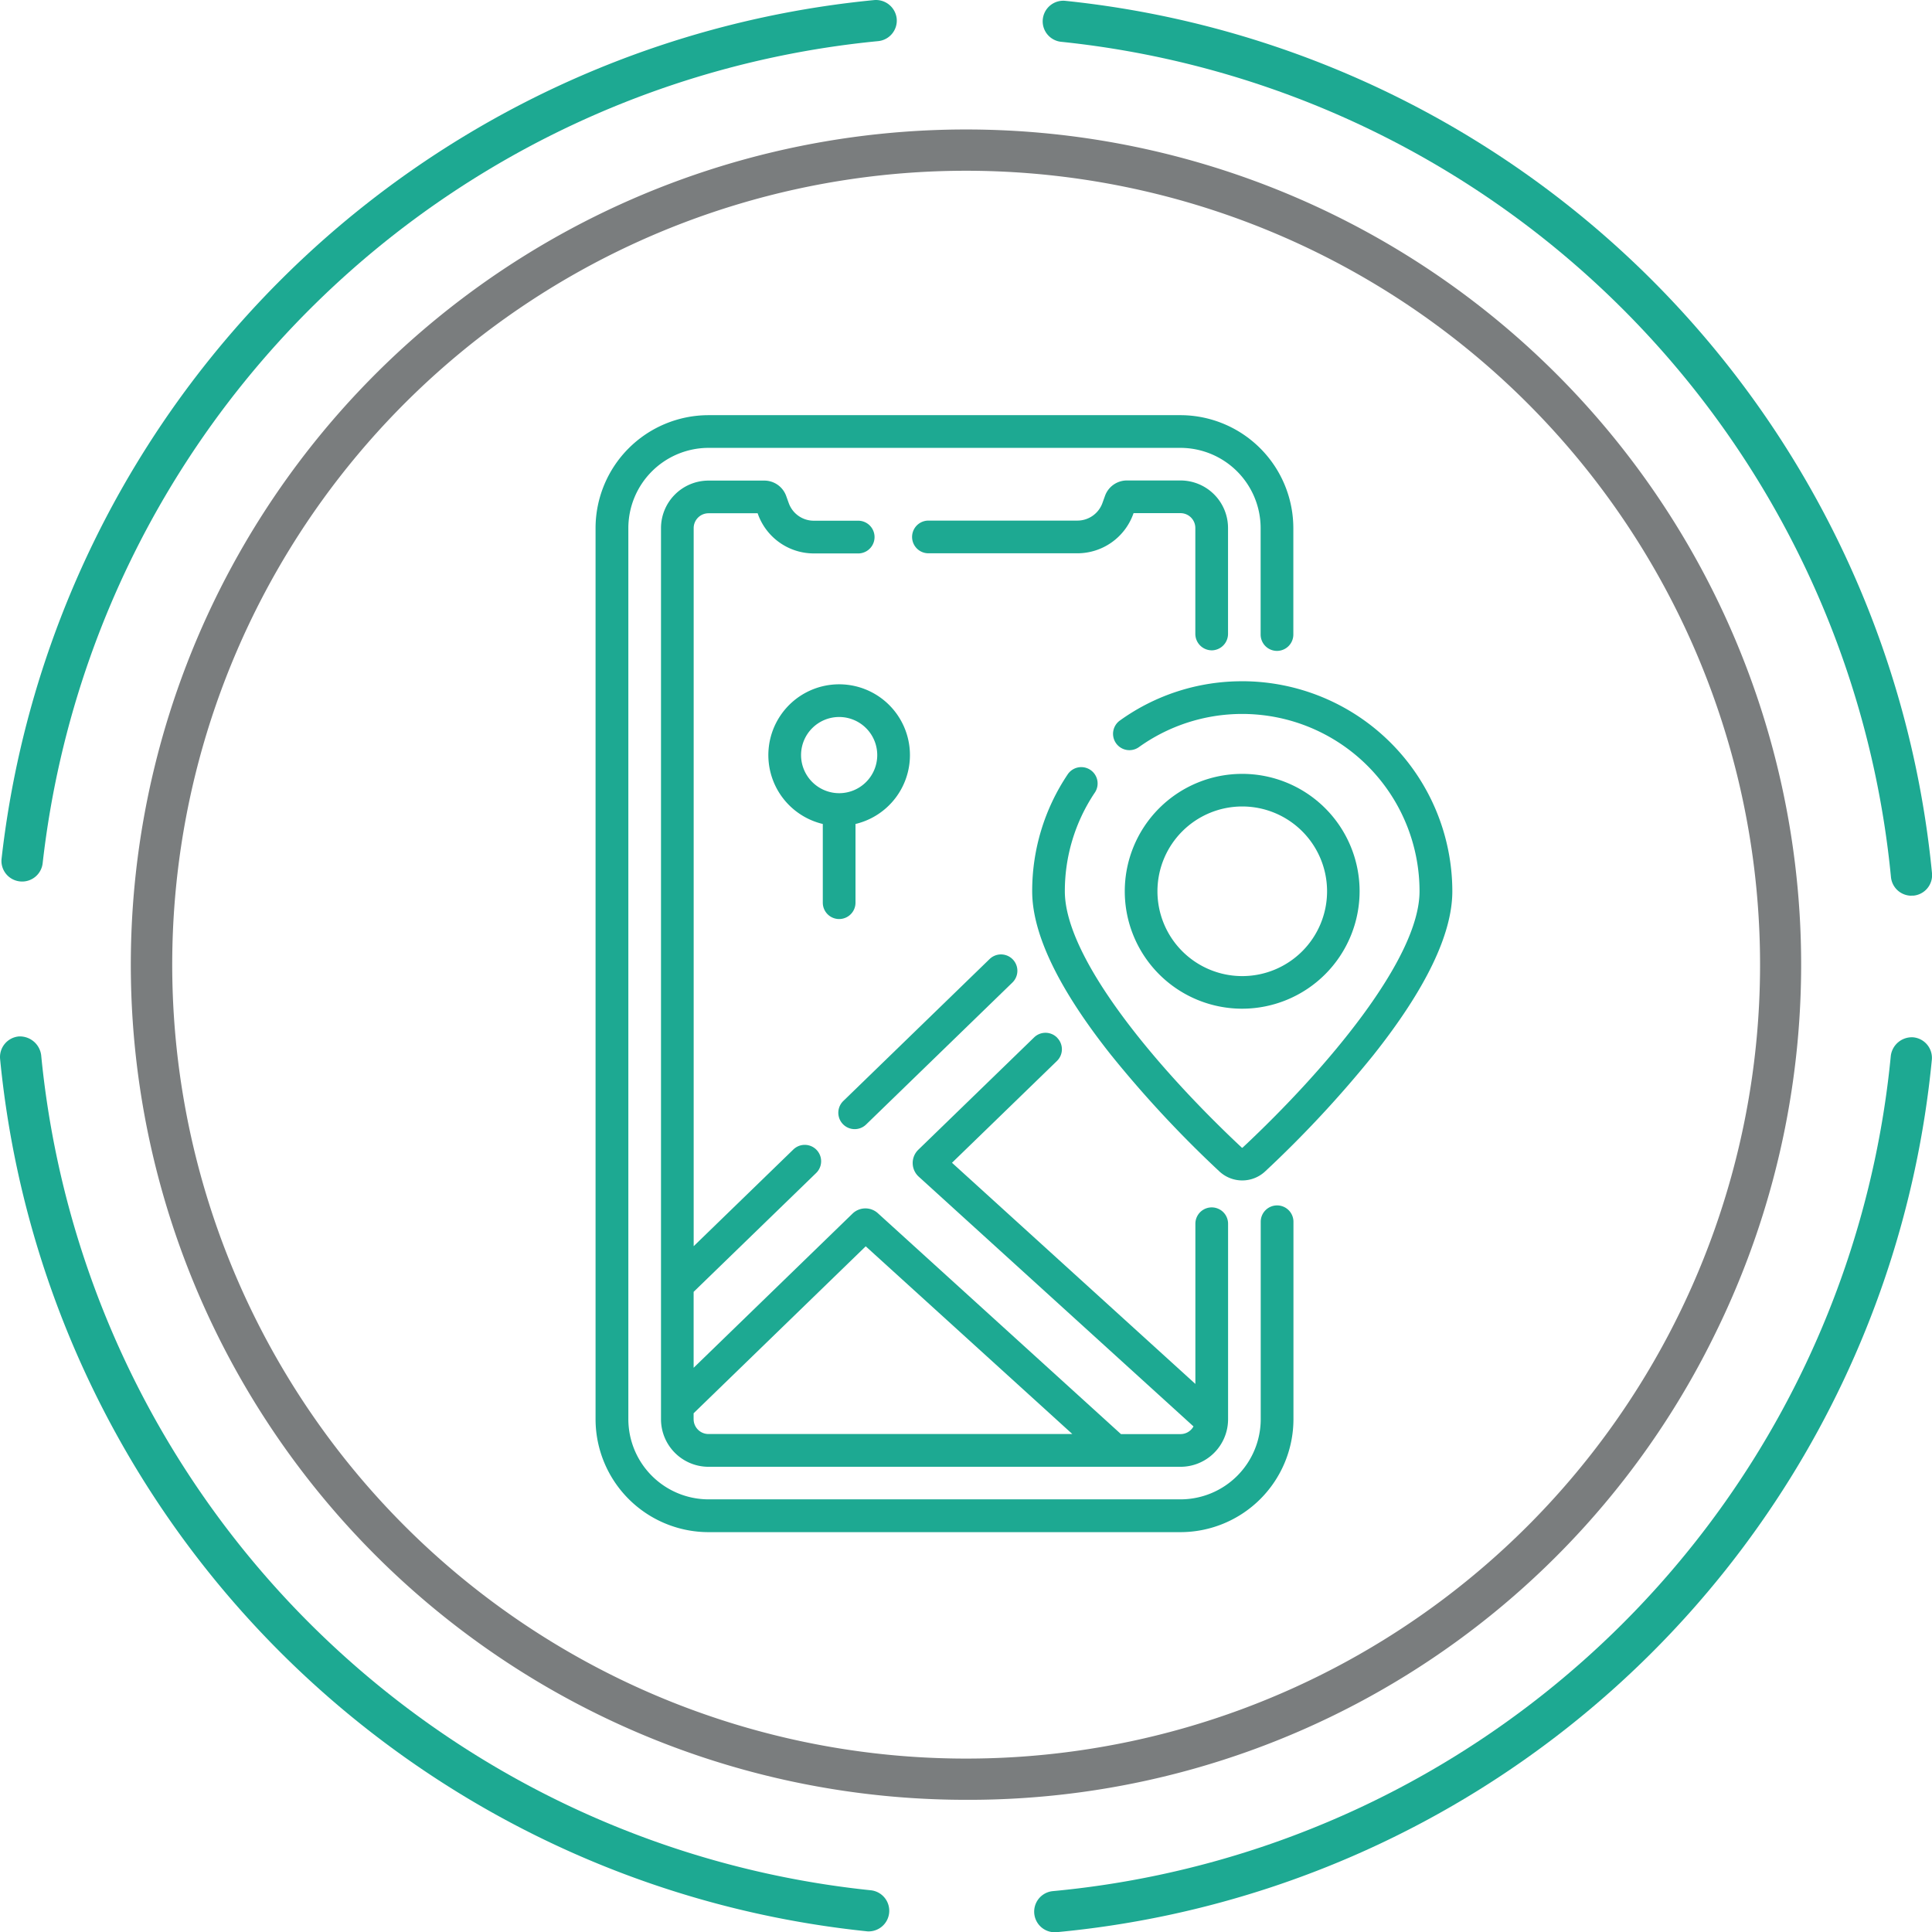
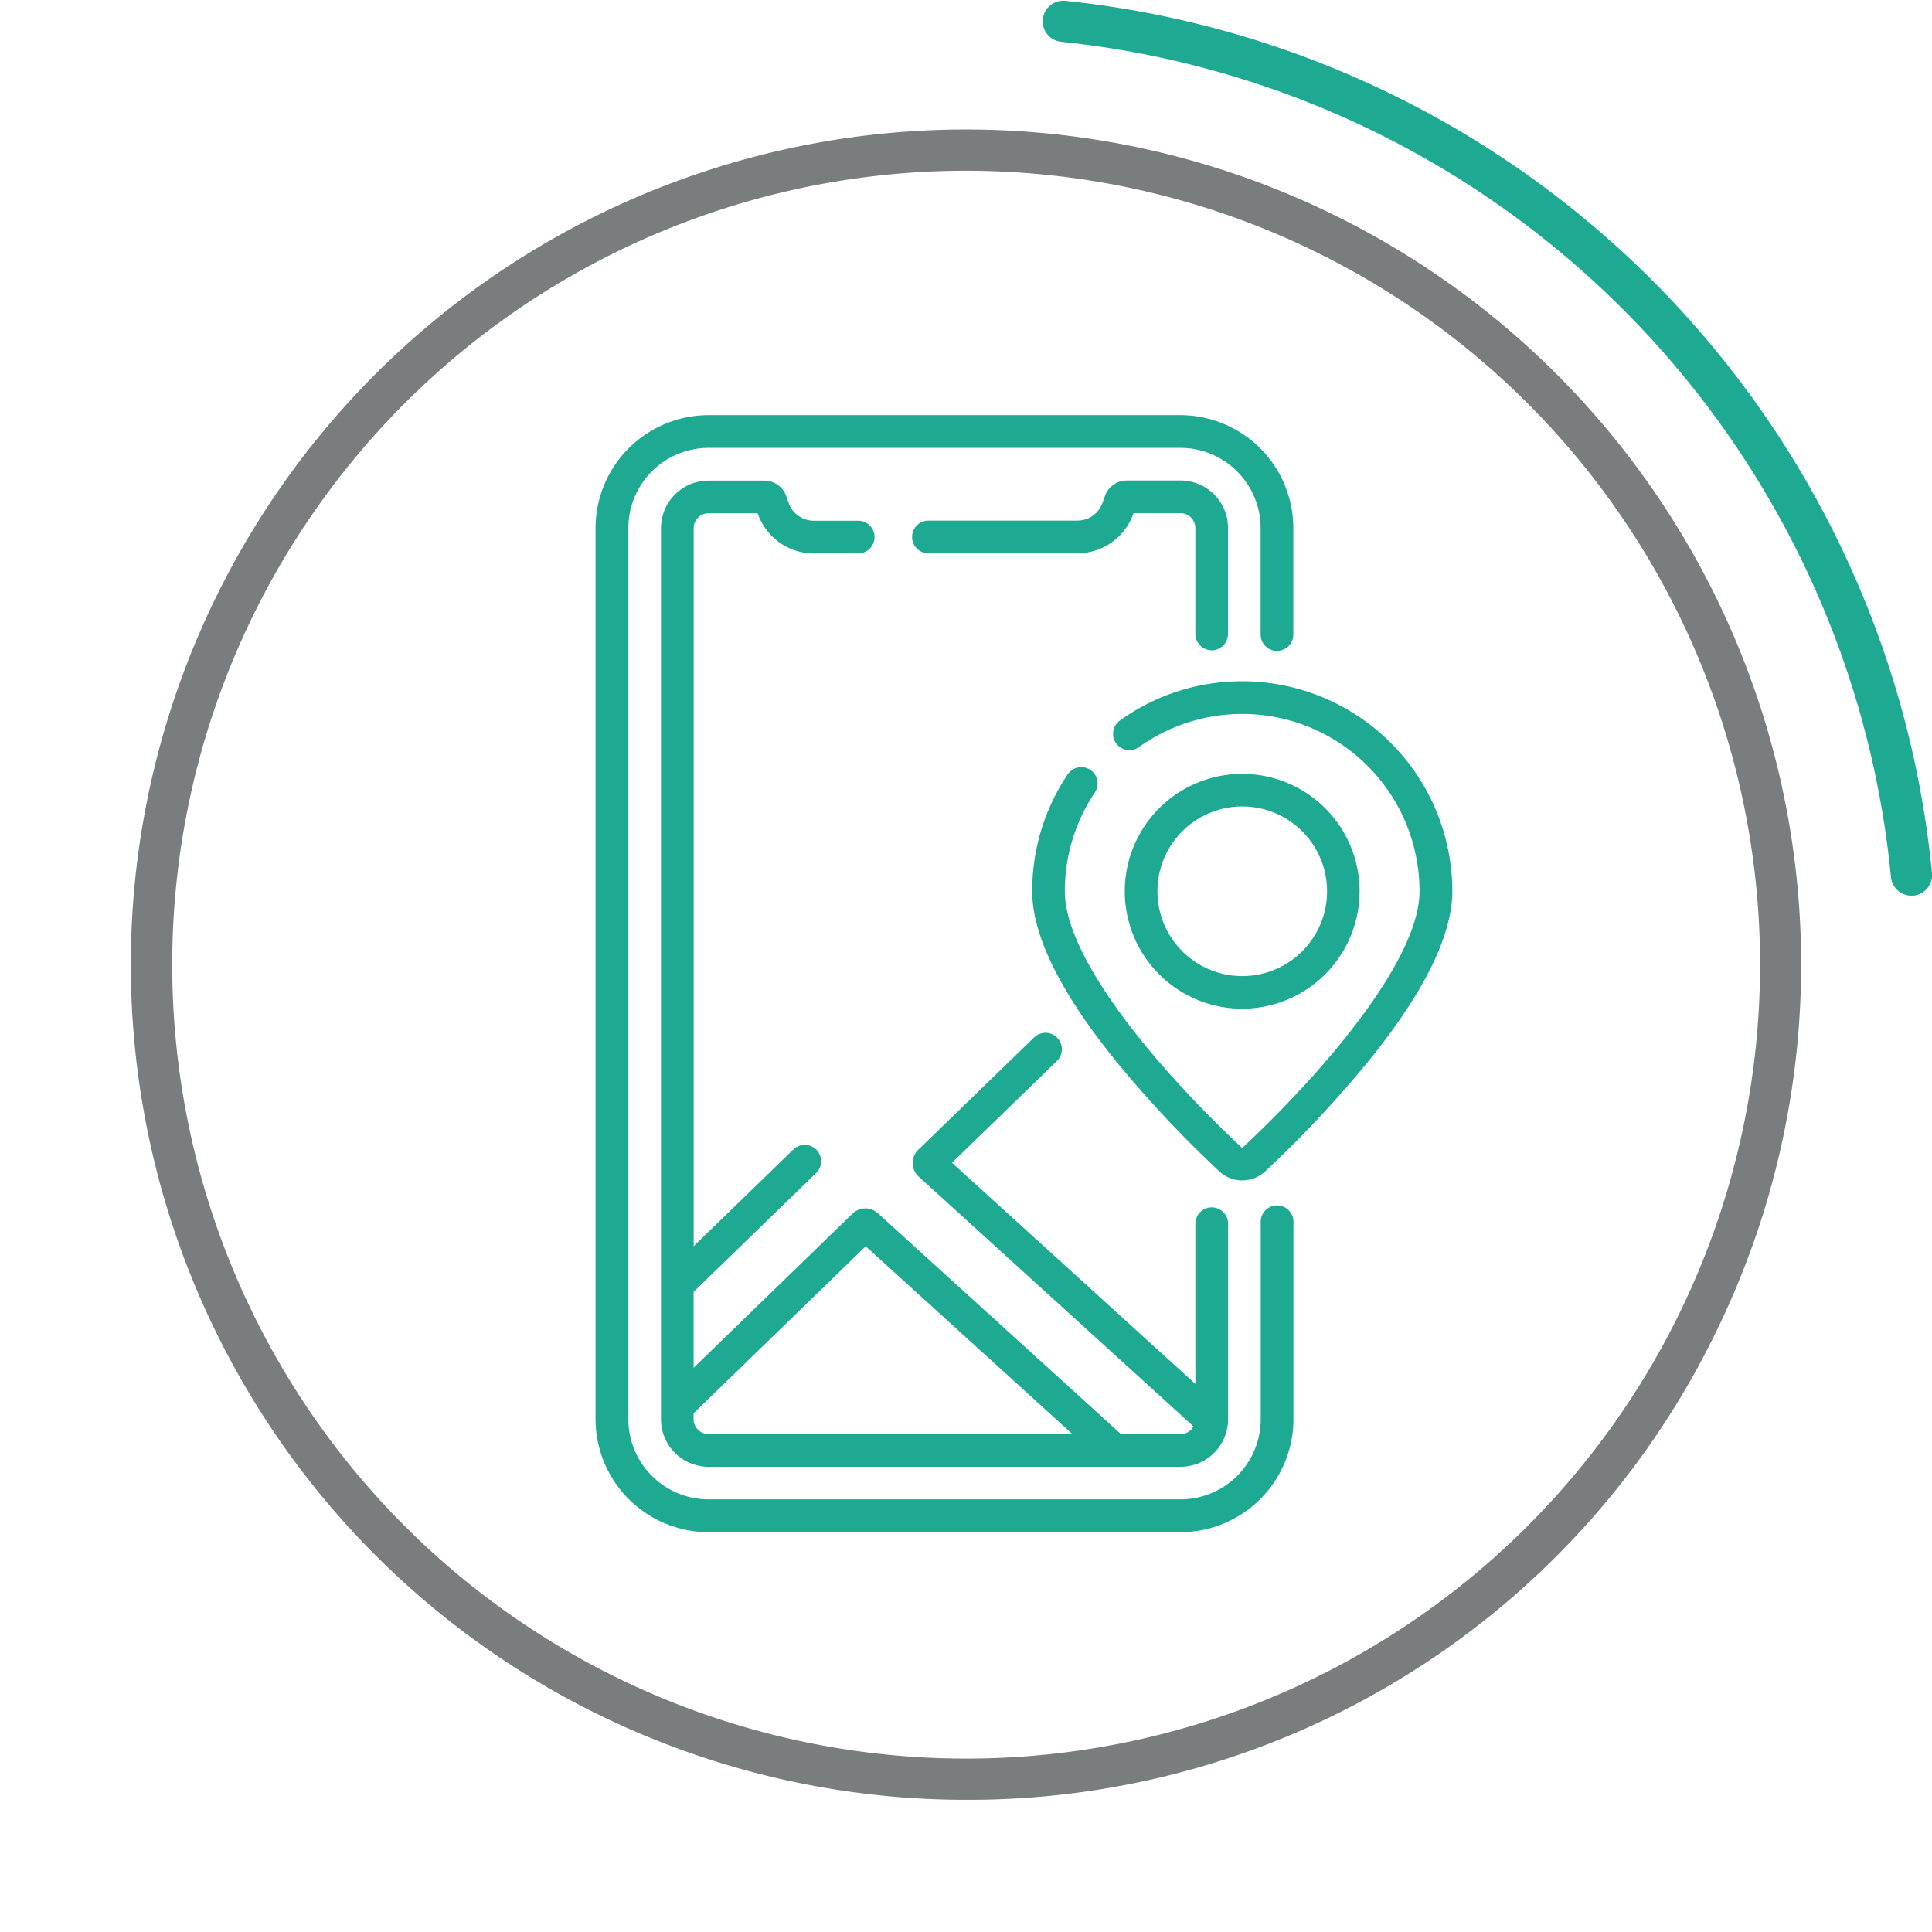
<svg xmlns="http://www.w3.org/2000/svg" id="_52" data-name="52" width="82.009" height="82.02" viewBox="0 0 82.009 82.02">
  <g id="Group_76" data-name="Group 76" transform="translate(0 0)">
    <path id="Path_542" data-name="Path 542" d="M336.03,436.608a33.7,33.7,0,1,0,14.789,3.442,33.747,33.747,0,0,0-14.789-3.442m-.111,69.15A35.451,35.451,0,1,1,367.8,485.925a35.262,35.262,0,0,1-31.885,19.833" transform="translate(-294.971 -429.36)" fill="#7a7d7e" />
    <path id="Path_543" data-name="Path 543" d="M365.4,468.894a.875.875,0,0,1-.87-.792,39.476,39.476,0,0,0-35.218-35.454.874.874,0,1,1,.177-1.739,41.23,41.23,0,0,1,36.783,37.029.874.874,0,0,1-.788.953c-.028,0-.055,0-.084,0" transform="translate(-284.263 -430.873)" fill="#1da992" />
-     <path id="Path_544" data-name="Path 544" d="M329.133,500.721a.875.875,0,0,1-.079-1.746,39.422,39.422,0,0,0,35.57-35.454.9.9,0,0,1,.955-.788.876.876,0,0,1,.787.955,41.18,41.18,0,0,1-37.152,37.03l-.082,0" transform="translate(-284.364 -418.701)" fill="#1da992" />
-     <path id="Path_545" data-name="Path 545" d="M333.385,500.695a.688.688,0,0,1-.091-.006,41.233,41.233,0,0,1-36.783-37.029.878.878,0,0,1,.789-.954.912.912,0,0,1,.954.789,39.473,39.473,0,0,0,35.218,35.454.875.875,0,0,1-.087,1.745" transform="translate(-296.507 -418.711)" fill="#1da992" />
-     <path id="Path_546" data-name="Path 546" d="M297.43,468.3a.756.756,0,0,1-.1-.006.873.873,0,0,1-.774-.965A41.283,41.283,0,0,1,333.6,430.884a.886.886,0,0,1,.952.789.876.876,0,0,1-.789.954A39.524,39.524,0,0,0,298.3,467.52a.876.876,0,0,1-.868.78" transform="translate(-296.489 -430.881)" fill="#1da992" />
  </g>
  <g id="Group_77" data-name="Group 77" transform="translate(25.28 17.623)">
    <path id="Path_547" data-name="Path 547" d="M343.723,477.173a.694.694,0,0,0-.694.694v8.383a3.408,3.408,0,0,1-3.4,3.4H319.586a3.408,3.408,0,0,1-3.4-3.4V448.422a3.409,3.409,0,0,1,3.4-3.405h20.039a3.409,3.409,0,0,1,3.4,3.405v4.519a.694.694,0,0,0,1.388,0v-4.519a4.8,4.8,0,0,0-4.793-4.793H319.586a4.8,4.8,0,0,0-4.792,4.793V486.25a4.8,4.8,0,0,0,4.792,4.792h20.039a4.8,4.8,0,0,0,4.793-4.792v-8.383a.694.694,0,0,0-.694-.694Zm0,0" transform="translate(-314.794 -443.629)" fill="#1da992" />
    <path id="Path_548" data-name="Path 548" d="M337.23,452.844a.7.7,0,0,0,.694-.7v-4.494a2.018,2.018,0,0,0-2.017-2.017h-2.281a.985.985,0,0,0-.922.648l-.112.311a1.129,1.129,0,0,1-1.06.744h-6.325a.694.694,0,1,0,0,1.388h6.325a2.523,2.523,0,0,0,2.367-1.662l.015-.042h1.993a.63.63,0,0,1,.629.629v4.494a.7.7,0,0,0,.694.7Zm0,0" transform="translate(-311.077 -442.861)" fill="#1da992" />
    <path id="Path_549" data-name="Path 549" d="M337.115,451.8a8.857,8.857,0,0,0-5.192,1.667.694.694,0,0,0,.809,1.128,7.528,7.528,0,0,1,11.911,6.121c0,2.838-3.878,7.48-7.507,10.877a.028.028,0,0,1-.041,0c-3.63-3.4-7.508-8.039-7.508-10.877a7.493,7.493,0,0,1,1.262-4.174.694.694,0,1,0-1.154-.77,8.878,8.878,0,0,0-1.494,4.944c0,1.81,1.125,4.147,3.347,6.947a47.991,47.991,0,0,0,4.6,4.944,1.423,1.423,0,0,0,1.94,0,47.819,47.819,0,0,0,4.6-4.944c2.222-2.8,3.347-5.137,3.347-6.947a8.926,8.926,0,0,0-8.915-8.917Zm0,0" transform="translate(-309.667 -440.505)" fill="#1da992" />
    <path id="Path_550" data-name="Path 550" d="M341.012,459.627a4.984,4.984,0,1,0-4.984,4.984,4.99,4.99,0,0,0,4.984-4.984Zm-8.581,0a3.6,3.6,0,1,1,3.6,3.6,3.6,3.6,0,0,1-3.6-3.6Zm0,0" transform="translate(-308.58 -439.417)" fill="#1da992" />
    <path id="Path_551" data-name="Path 551" d="M333.622,469.288a.693.693,0,0,0-.98-.015l-4.915,4.768a.784.784,0,0,0,.018,1.145l11.662,10.6a.627.627,0,0,1-.552.326h-2.527l-10.32-9.377a.786.786,0,0,0-1.074.018l-6.745,6.544v-3.223l5.2-5.044a.694.694,0,1,0-.966-1l-4.232,4.106V447.654a.63.63,0,0,1,.629-.629h2.086l.015.042a2.522,2.522,0,0,0,2.365,1.663H325.2a.695.695,0,0,0,0-1.389h-1.913a1.128,1.128,0,0,1-1.059-.744l-.112-.311a.987.987,0,0,0-.923-.648h-2.372a2.018,2.018,0,0,0-2.017,2.017v37.828a2.019,2.019,0,0,0,2.017,2.017h20.037a2.019,2.019,0,0,0,2.017-2.017v-8.3a.694.694,0,0,0-1.388,0v6.8l-10.331-9.388,4.453-4.32a.692.692,0,0,0,.015-.982Zm-15.434,16.194v-.253l7.306-7.088,8.77,7.968H318.818a.63.63,0,0,1-.629-.628Zm0,0" transform="translate(-314.026 -442.861)" fill="#1da992" />
-     <path id="Path_552" data-name="Path 552" d="M328.671,460.382l-6.211,6.026a.694.694,0,0,0,.966,1l6.21-6.026a.694.694,0,1,0-.965-1Zm0,0" transform="translate(-311.943 -437.297)" fill="#1da992" />
-     <path id="Path_553" data-name="Path 553" d="M323.105,461.857a.694.694,0,0,0,.694-.694v-3.341a3.005,3.005,0,1,0-1.388,0v3.341a.694.694,0,0,0,.694.694Zm-1.617-6.959a1.617,1.617,0,1,1,1.617,1.617,1.62,1.62,0,0,1-1.617-1.617Zm0,0" transform="translate(-312.765 -440.469)" fill="#1da992" />
  </g>
</svg>